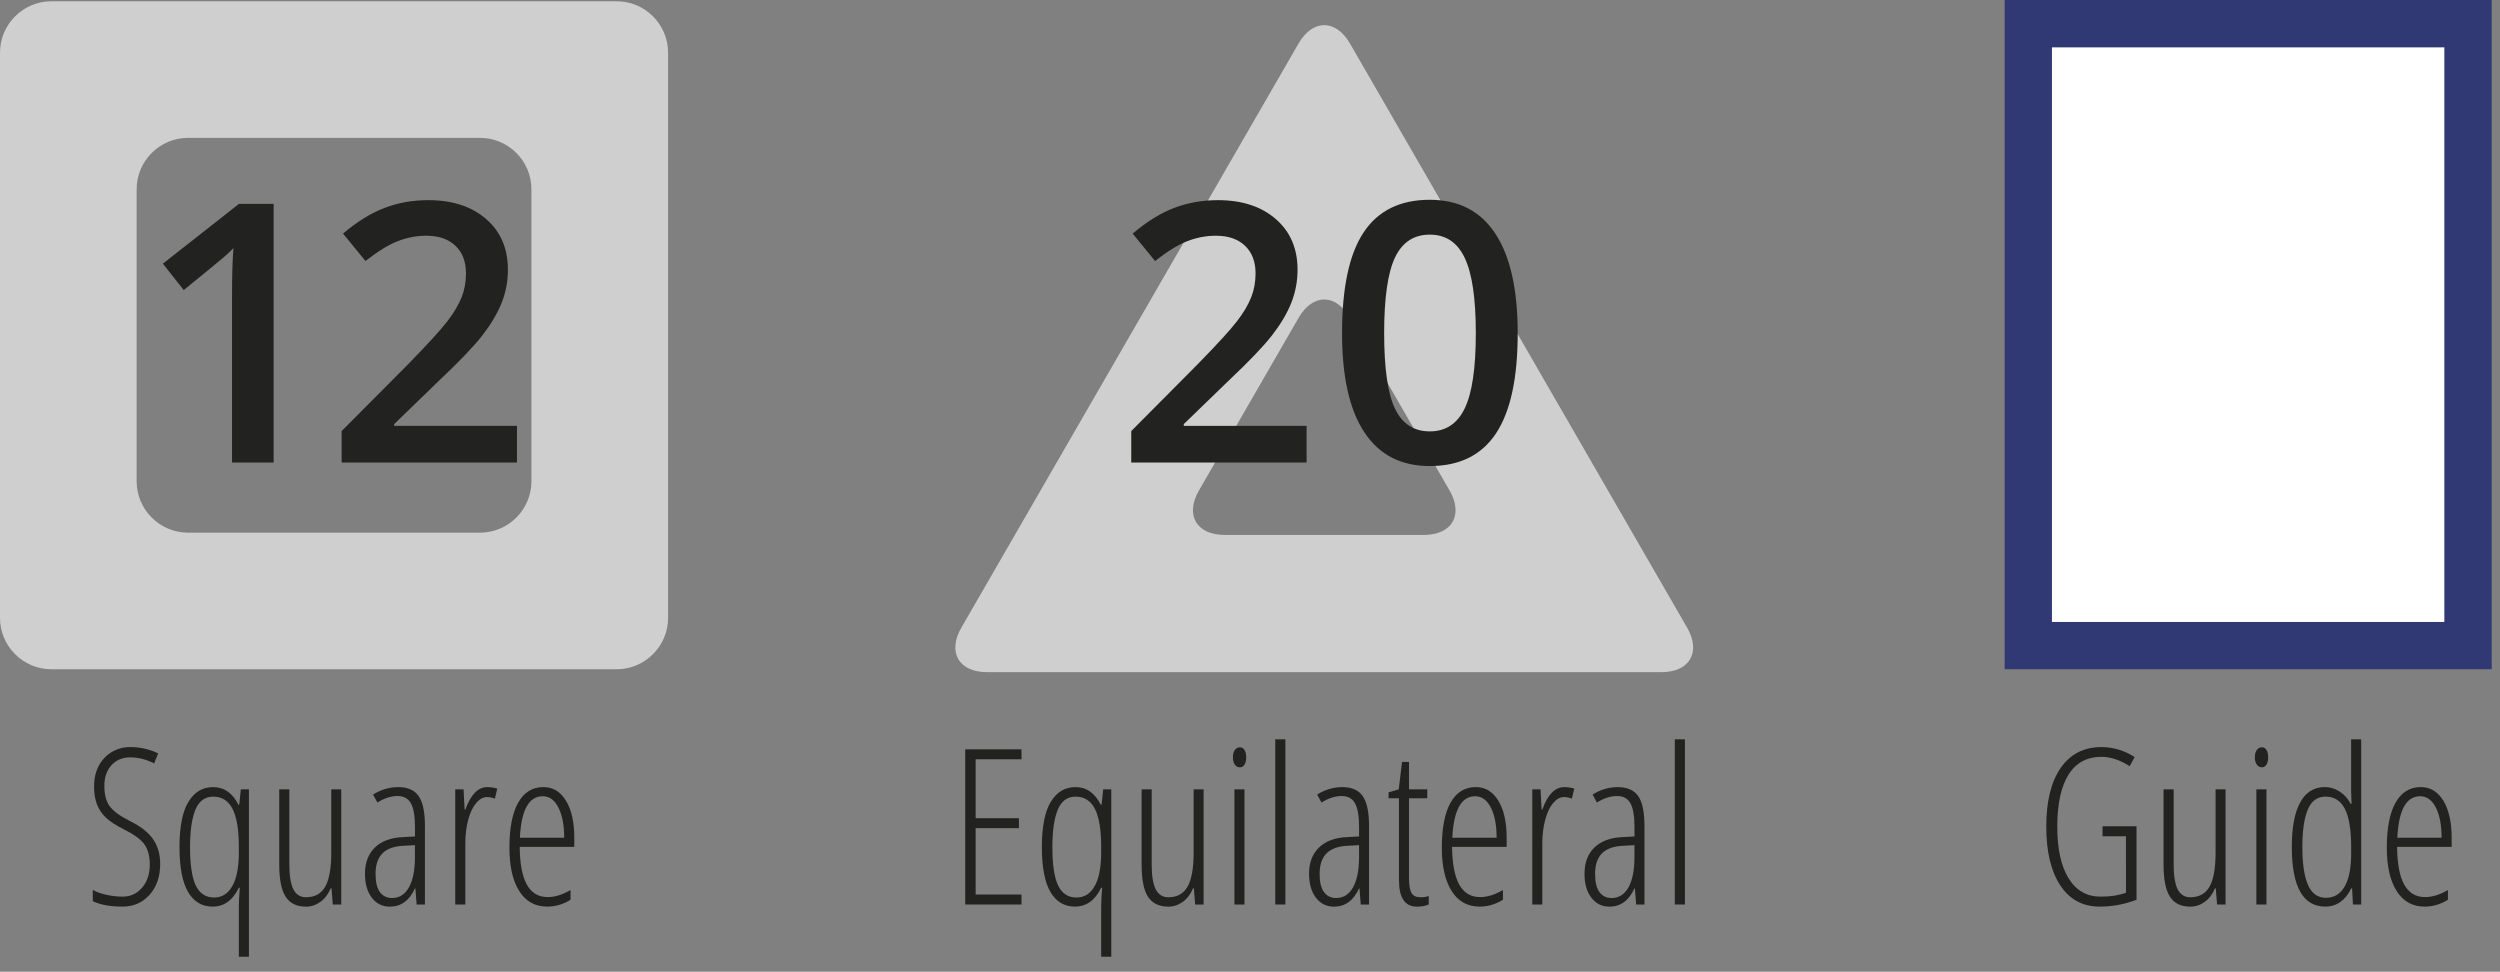
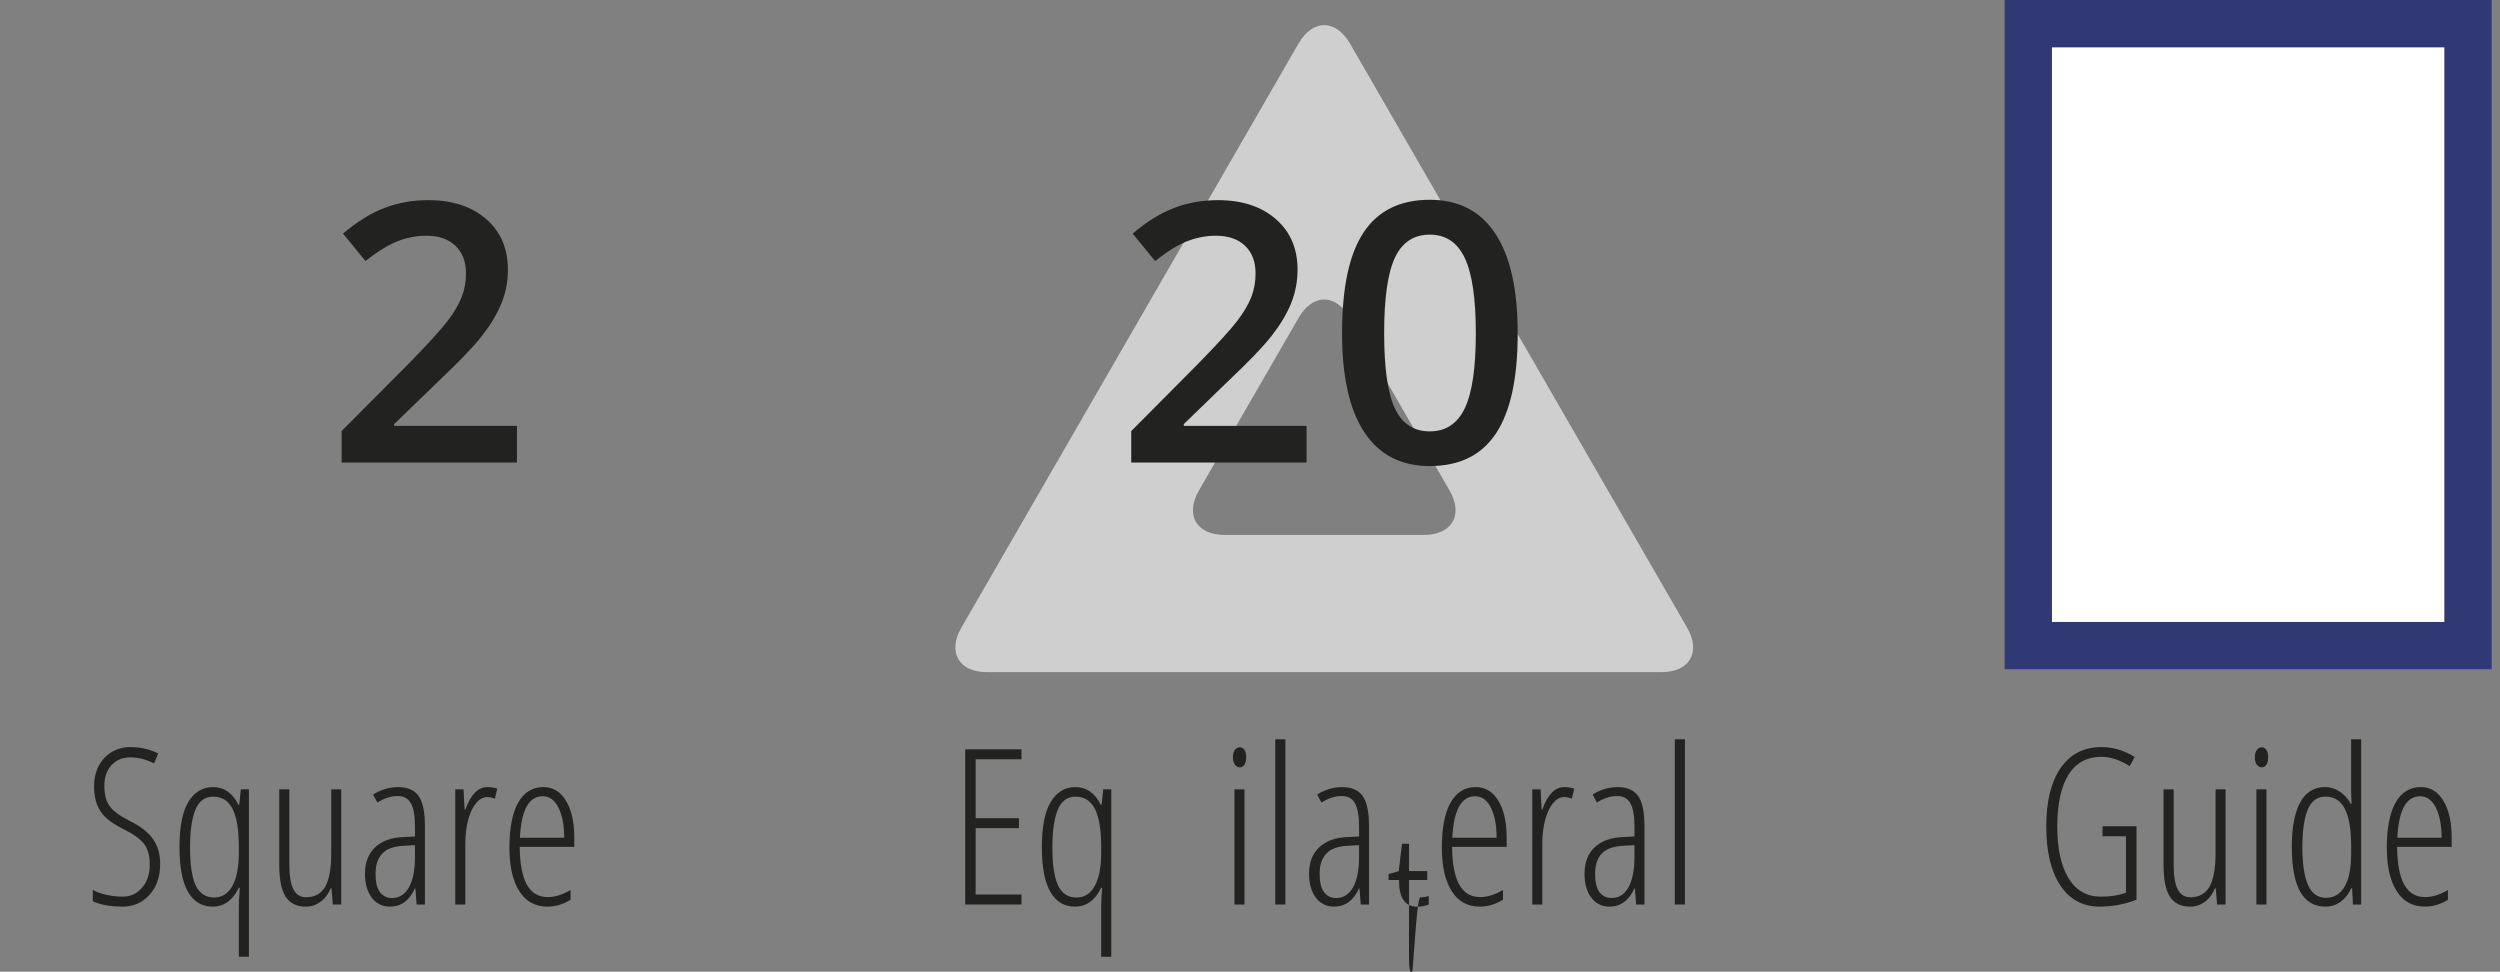
<svg xmlns="http://www.w3.org/2000/svg" version="1.1" x="0px" y="0px" width="68.999px" height="26.819px" viewBox="0 0 68.999 26.819" enable-background="new 0 0 68.999 26.819" xml:space="preserve">
  <rect x="0" y="0" width="68.999" height="26.819" fill="#808080" stroke="none" />
  <g id="Layer_1">
    <g>
      <path fill="#CFCFCF" d="M46.564,17.323c0.39,0.675,0.071,1.228-0.708,1.228H27.241c-0.779,0-1.098-0.553-0.708-1.228L35.84,1.2    c0.39-0.675,1.028-0.675,1.418,0L46.564,17.323z M33.091,13.536c-0.39,0.675-0.07,1.228,0.709,1.228h5.498    c0.779,0,1.099-0.553,0.709-1.228l-2.75-4.764c-0.39-0.675-1.026-0.675-1.416,0L33.091,13.536z" />
    </g>
    <g>
-       <path fill="#CFCFCF" d="M18.439,17.054c0,0.779-0.638,1.417-1.417,1.417H1.417C0.638,18.471,0,17.833,0,17.054V1.452    c0-0.779,0.638-1.417,1.417-1.417h15.605c0.779,0,1.417,0.638,1.417,1.417V17.054z M3.771,13.284c0,0.779,0.638,1.417,1.417,1.417    h8.062c0.779,0,1.417-0.638,1.417-1.417V5.222c0-0.779-0.638-1.417-1.417-1.417H5.188c-0.779,0-1.417,0.638-1.417,1.417V13.284z" />
-     </g>
+       </g>
    <g>
      <rect x="55.98" y="0.654" fill="#FFFFFF" width="12.137" height="17.164" />
      <path fill="#313974" d="M68.77,18.471H55.328V0H68.77V18.471L68.77,18.471z M56.633,17.166h10.83V1.307h-10.83V17.166    L56.633,17.166z" />
    </g>
  </g>
  <g id="Text">
    <g>
      <path fill="#222221" d="M4.421,23.842c0,0.352-0.098,0.637-0.293,0.854s-0.443,0.326-0.744,0.326c-0.342,0-0.616-0.05-0.823-0.149    v-0.311c0.102,0.057,0.228,0.102,0.378,0.135s0.299,0.05,0.445,0.05c0.219,0,0.398-0.083,0.539-0.249s0.211-0.377,0.211-0.633    c0-0.236-0.05-0.424-0.149-0.562s-0.29-0.277-0.571-0.416c-0.221-0.111-0.386-0.219-0.495-0.323s-0.19-0.227-0.243-0.365    S2.596,21.894,2.596,21.7c0-0.211,0.043-0.398,0.129-0.562s0.206-0.291,0.36-0.383c0.154-0.09,0.323-0.136,0.507-0.136    c0.166,0,0.317,0.019,0.452,0.056c0.137,0.037,0.243,0.077,0.321,0.12L4.254,21.07c-0.217-0.111-0.438-0.167-0.662-0.167    c-0.211,0-0.382,0.072-0.515,0.215c-0.131,0.145-0.197,0.334-0.197,0.57c0,0.24,0.048,0.427,0.144,0.56s0.283,0.271,0.562,0.413    c0.289,0.141,0.501,0.306,0.634,0.494C4.354,23.344,4.421,23.572,4.421,23.842z" />
      <path fill="#222221" d="M5.868,25.022c-0.295,0-0.521-0.135-0.678-0.406c-0.158-0.27-0.236-0.683-0.236-1.237    c0-0.561,0.082-0.977,0.246-1.248s0.391-0.407,0.68-0.407c0.305,0,0.538,0.162,0.7,0.486h0.023l0.044-0.425H6.87v4.62H6.592    v-1.374c0-0.131,0.009-0.308,0.026-0.53H6.592C6.424,24.849,6.183,25.022,5.868,25.022z M5.909,24.771    c0.217,0,0.385-0.105,0.504-0.318c0.119-0.211,0.179-0.521,0.179-0.93v-0.144c0-0.48-0.058-0.832-0.175-1.056    c-0.115-0.224-0.293-0.336-0.531-0.336c-0.229,0-0.393,0.12-0.492,0.359s-0.149,0.585-0.149,1.038    c0,0.486,0.054,0.839,0.159,1.058C5.511,24.661,5.679,24.771,5.909,24.771z" />
      <path fill="#222221" d="M7.986,21.785v2.074c0,0.314,0.038,0.544,0.112,0.688c0.076,0.145,0.191,0.217,0.348,0.217    c0.24,0,0.416-0.097,0.529-0.291c0.111-0.194,0.168-0.509,0.168-0.942v-1.746h0.275v3.179H9.185l-0.035-0.445H9.126    c-0.068,0.162-0.163,0.287-0.284,0.373c-0.121,0.087-0.253,0.131-0.396,0.131c-0.256,0-0.443-0.091-0.561-0.272    c-0.119-0.182-0.178-0.479-0.178-0.891v-2.074H7.986z" />
      <path fill="#222221" d="M11.499,24.964l-0.035-0.445h-0.012c-0.152,0.336-0.383,0.504-0.691,0.504c-0.207,0-0.373-0.082-0.5-0.248    c-0.125-0.164-0.188-0.386-0.188-0.663c0-0.303,0.091-0.542,0.272-0.72c0.182-0.176,0.437-0.272,0.765-0.288l0.343-0.018v-0.264    c0-0.297-0.037-0.513-0.111-0.649c-0.074-0.135-0.197-0.203-0.369-0.203c-0.182,0-0.367,0.06-0.557,0.179l-0.12-0.22    c0.221-0.137,0.452-0.205,0.694-0.205c0.262,0,0.45,0.083,0.565,0.248s0.173,0.44,0.173,0.827v2.165H11.499z M10.822,24.785    c0.199,0,0.354-0.099,0.464-0.294c0.111-0.197,0.166-0.475,0.166-0.834v-0.331l-0.331,0.018c-0.256,0.014-0.446,0.085-0.569,0.212    c-0.125,0.129-0.187,0.315-0.187,0.562c0,0.23,0.041,0.399,0.123,0.507S10.682,24.785,10.822,24.785z" />
      <path fill="#222221" d="M13.447,21.724c0.1,0,0.192,0.014,0.278,0.041l-0.067,0.278c-0.07-0.029-0.143-0.044-0.217-0.044    c-0.107,0-0.208,0.056-0.3,0.166c-0.094,0.11-0.166,0.264-0.219,0.461s-0.079,0.415-0.079,0.653v1.685h-0.278v-3.179h0.229    l0.029,0.557h0.021C12.992,21.93,13.193,21.724,13.447,21.724z" />
      <path fill="#222221" d="M15.105,25.022c-0.336,0-0.595-0.143-0.774-0.43c-0.182-0.285-0.271-0.685-0.271-1.196    c0-0.543,0.08-0.957,0.242-1.243c0.16-0.286,0.393-0.43,0.695-0.43c0.264,0,0.472,0.126,0.624,0.377s0.229,0.589,0.229,1.015    v0.258h-1.506c0.004,0.463,0.069,0.81,0.196,1.04s0.319,0.346,0.577,0.346c0.199,0,0.409-0.065,0.63-0.196v0.27    C15.544,24.959,15.33,25.022,15.105,25.022z M14.979,21.976c-0.383,0-0.593,0.382-0.63,1.146h1.222c0-0.35-0.053-0.628-0.16-0.835    C15.306,22.079,15.161,21.976,14.979,21.976z" />
    </g>
    <g>
      <path fill="#222221" d="M28.192,24.964H26.64v-4.283h1.553v0.275h-1.266v1.626h1.195v0.275h-1.195v1.831h1.266V24.964z" />
      <path fill="#222221" d="M29.669,25.022c-0.295,0-0.521-0.135-0.679-0.406c-0.157-0.27-0.235-0.683-0.235-1.237    c0-0.561,0.082-0.977,0.246-1.248s0.391-0.407,0.68-0.407c0.305,0,0.537,0.162,0.699,0.486h0.023l0.045-0.425h0.223v4.62h-0.279    v-1.374c0-0.131,0.01-0.308,0.027-0.53h-0.027C30.224,24.849,29.983,25.022,29.669,25.022z M29.71,24.771    c0.217,0,0.385-0.105,0.504-0.318c0.119-0.211,0.178-0.521,0.178-0.93v-0.144c0-0.48-0.058-0.832-0.174-1.056    s-0.293-0.336-0.531-0.336c-0.229,0-0.393,0.12-0.492,0.359s-0.15,0.585-0.15,1.038c0,0.486,0.054,0.839,0.16,1.058    S29.479,24.771,29.71,24.771z" />
-       <path fill="#222221" d="M31.786,21.785v2.074c0,0.314,0.038,0.544,0.113,0.688s0.191,0.217,0.348,0.217    c0.24,0,0.416-0.097,0.528-0.291s0.169-0.509,0.169-0.942v-1.746h0.275v3.179h-0.234l-0.035-0.445h-0.023    c-0.068,0.162-0.164,0.287-0.285,0.373c-0.121,0.087-0.252,0.131-0.395,0.131c-0.256,0-0.443-0.091-0.562-0.272    s-0.177-0.479-0.177-0.891v-2.074H31.786z" />
      <path fill="#222221" d="M34.028,20.903c0-0.088,0.018-0.156,0.054-0.205s0.083-0.073,0.14-0.073c0.053,0,0.094,0.024,0.125,0.073    s0.047,0.117,0.047,0.205c0,0.084-0.016,0.15-0.047,0.201c-0.031,0.049-0.072,0.074-0.125,0.074c-0.057,0-0.104-0.025-0.14-0.074    C34.046,21.054,34.028,20.987,34.028,20.903z M34.347,24.964h-0.277v-3.179h0.277V24.964z" />
      <path fill="#222221" d="M35.476,24.964h-0.279v-4.559h0.279V24.964z" />
      <path fill="#222221" d="M37.556,24.964l-0.035-0.445h-0.012c-0.152,0.336-0.383,0.504-0.691,0.504c-0.207,0-0.374-0.082-0.5-0.248    c-0.126-0.164-0.189-0.386-0.189-0.663c0-0.303,0.092-0.542,0.273-0.72c0.182-0.176,0.436-0.272,0.764-0.288l0.344-0.018v-0.264    c0-0.297-0.037-0.513-0.111-0.649c-0.074-0.135-0.197-0.203-0.369-0.203c-0.182,0-0.367,0.06-0.557,0.179l-0.121-0.22    c0.221-0.137,0.453-0.205,0.695-0.205c0.262,0,0.449,0.083,0.564,0.248s0.174,0.44,0.174,0.827v2.165H37.556z M36.878,24.785    c0.199,0,0.354-0.099,0.465-0.294c0.11-0.197,0.166-0.475,0.166-0.834v-0.331l-0.332,0.018c-0.256,0.014-0.445,0.085-0.569,0.212    c-0.124,0.129-0.187,0.315-0.187,0.562c0,0.23,0.041,0.399,0.123,0.507S36.737,24.785,36.878,24.785z" />
-       <path fill="#222221" d="M39.204,24.765c0.086,0,0.162-0.012,0.229-0.035v0.234c-0.086,0.039-0.195,0.059-0.33,0.059    c-0.328,0-0.492-0.245-0.492-0.735v-2.256h-0.287v-0.164l0.281-0.082l0.09-0.756h0.193v0.756h0.504v0.246h-0.504v2.177    c0,0.215,0.023,0.361,0.07,0.439S39.087,24.765,39.204,24.765z" />
+       <path fill="#222221" d="M39.204,24.765c0.086,0,0.162-0.012,0.229-0.035v0.234c-0.086,0.039-0.195,0.059-0.33,0.059    c-0.328,0-0.492-0.245-0.492-0.735h-0.287v-0.164l0.281-0.082l0.09-0.756h0.193v0.756h0.504v0.246h-0.504v2.177    c0,0.215,0.023,0.361,0.07,0.439S39.087,24.765,39.204,24.765z" />
      <path fill="#222221" d="M40.839,25.022c-0.336,0-0.594-0.143-0.774-0.43c-0.181-0.285-0.271-0.685-0.271-1.196    c0-0.543,0.08-0.957,0.241-1.243s0.394-0.43,0.696-0.43c0.264,0,0.471,0.126,0.623,0.377s0.229,0.589,0.229,1.015v0.258h-1.506    c0.004,0.463,0.07,0.81,0.197,1.04s0.318,0.346,0.576,0.346c0.199,0,0.41-0.065,0.631-0.196v0.27    C41.278,24.959,41.063,25.022,40.839,25.022z M40.714,21.976c-0.383,0-0.594,0.382-0.631,1.146h1.223    c0-0.35-0.054-0.628-0.16-0.835S40.896,21.976,40.714,21.976z" />
      <path fill="#222221" d="M43.171,21.724c0.1,0,0.193,0.014,0.279,0.041l-0.068,0.278c-0.07-0.029-0.143-0.044-0.217-0.044    c-0.107,0-0.207,0.056-0.3,0.166s-0.165,0.264-0.218,0.461s-0.08,0.415-0.08,0.653v1.685H42.29v-3.179h0.229l0.029,0.557h0.02    C42.716,21.93,42.917,21.724,43.171,21.724z" />
      <path fill="#222221" d="M45.157,24.964l-0.035-0.445H45.11c-0.152,0.336-0.383,0.504-0.691,0.504    c-0.207,0-0.373-0.082-0.499-0.248c-0.126-0.164-0.188-0.386-0.188-0.663c0-0.303,0.09-0.542,0.271-0.72    c0.182-0.176,0.438-0.272,0.766-0.288l0.342-0.018v-0.264c0-0.297-0.037-0.513-0.111-0.649c-0.074-0.135-0.197-0.203-0.369-0.203    c-0.182,0-0.367,0.06-0.557,0.179l-0.119-0.22c0.221-0.137,0.451-0.205,0.693-0.205c0.262,0,0.451,0.083,0.566,0.248    s0.172,0.44,0.172,0.827v2.165H45.157z M44.481,24.785c0.199,0,0.354-0.099,0.464-0.294c0.11-0.197,0.165-0.475,0.165-0.834    v-0.331l-0.33,0.018c-0.256,0.014-0.446,0.085-0.57,0.212c-0.124,0.129-0.186,0.315-0.186,0.562c0,0.23,0.041,0.399,0.123,0.507    S44.341,24.785,44.481,24.785z" />
      <path fill="#222221" d="M46.503,24.964h-0.279v-4.559h0.279V24.964z" />
    </g>
    <g>
      <path fill="#222221" d="M58.029,22.805h0.938v2.027c-0.326,0.127-0.665,0.19-1.017,0.19c-0.467,0-0.829-0.195-1.087-0.586    s-0.387-0.933-0.387-1.626c0-0.695,0.134-1.234,0.399-1.617c0.268-0.383,0.642-0.574,1.124-0.574c0.324,0,0.63,0.092,0.917,0.275    l-0.138,0.252c-0.27-0.172-0.529-0.258-0.779-0.258c-0.4,0-0.704,0.165-0.909,0.493c-0.207,0.33-0.31,0.808-0.31,1.435    c0,0.613,0.104,1.089,0.312,1.425c0.209,0.338,0.503,0.506,0.884,0.506c0.273,0,0.507-0.036,0.7-0.108V23.08h-0.647V22.805z" />
      <path fill="#222221" d="M59.992,21.785v2.074c0,0.314,0.038,0.544,0.112,0.688c0.076,0.145,0.191,0.217,0.348,0.217    c0.24,0,0.416-0.097,0.529-0.291c0.111-0.194,0.168-0.509,0.168-0.942v-1.746h0.275v3.179H61.19l-0.035-0.445h-0.023    c-0.068,0.162-0.163,0.287-0.284,0.373c-0.121,0.087-0.253,0.131-0.396,0.131c-0.256,0-0.443-0.091-0.561-0.272    c-0.119-0.182-0.178-0.479-0.178-0.891v-2.074H59.992z" />
      <path fill="#222221" d="M62.233,20.903c0-0.088,0.018-0.156,0.055-0.205c0.035-0.049,0.082-0.073,0.139-0.073    c0.053,0,0.095,0.024,0.126,0.073s0.047,0.117,0.047,0.205c0,0.084-0.016,0.15-0.047,0.201c-0.031,0.049-0.073,0.074-0.126,0.074    c-0.057,0-0.104-0.025-0.139-0.074C62.251,21.054,62.233,20.987,62.233,20.903z M62.553,24.964h-0.278v-3.179h0.278V24.964z" />
      <path fill="#222221" d="M64.179,25.022c-0.617,0-0.926-0.548-0.926-1.644c0-0.539,0.077-0.949,0.231-1.231    s0.382-0.424,0.683-0.424c0.143,0,0.277,0.041,0.406,0.123c0.127,0.082,0.229,0.195,0.306,0.34h0.023l-0.012-0.354v-1.427h0.278    v4.559H64.94l-0.023-0.445h-0.026c-0.076,0.162-0.175,0.287-0.296,0.373C64.474,24.979,64.335,25.022,64.179,25.022z     M64.196,24.779c0.223,0,0.395-0.103,0.514-0.31c0.121-0.205,0.181-0.509,0.181-0.909v-0.182c0-0.48-0.058-0.832-0.175-1.056    c-0.115-0.224-0.293-0.336-0.531-0.336c-0.229,0-0.393,0.12-0.492,0.359s-0.149,0.585-0.149,1.038c0,0.457,0.052,0.804,0.155,1.04    S63.968,24.779,64.196,24.779z" />
      <path fill="#222221" d="M66.921,25.022c-0.336,0-0.594-0.143-0.775-0.43c-0.18-0.285-0.271-0.685-0.271-1.196    c0-0.543,0.081-0.957,0.241-1.243c0.162-0.286,0.394-0.43,0.696-0.43c0.264,0,0.472,0.126,0.624,0.377s0.229,0.589,0.229,1.015    v0.258h-1.506c0.004,0.463,0.069,0.81,0.196,1.04s0.319,0.346,0.577,0.346c0.199,0,0.409-0.065,0.63-0.196v0.27    C67.359,24.959,67.146,25.022,66.921,25.022z M66.795,21.976c-0.383,0-0.593,0.382-0.63,1.146h1.222    c0-0.35-0.054-0.628-0.159-0.835C67.12,22.079,66.977,21.976,66.795,21.976z" />
    </g>
  </g>
  <g id="Numbers">
    <g>
-       <path fill="#222221" d="M7.552,12.766H6.404V8.156c0-0.551,0.013-0.986,0.039-1.309C6.368,6.926,6.276,7.012,6.167,7.106    C6.059,7.201,5.692,7.5,5.071,8.005L4.495,7.277l2.1-1.65h0.957V12.766z" />
      <path fill="#222221" d="M14.268,12.766H9.429v-0.869l1.841-1.851c0.544-0.557,0.904-0.951,1.081-1.185    c0.178-0.232,0.308-0.451,0.389-0.656C12.821,8,12.861,7.78,12.861,7.546c0-0.322-0.097-0.576-0.29-0.762    c-0.194-0.186-0.462-0.278-0.804-0.278c-0.273,0-0.538,0.051-0.794,0.151c-0.255,0.101-0.551,0.283-0.886,0.547l-0.62-0.757    c0.396-0.336,0.783-0.572,1.157-0.713s0.772-0.21,1.196-0.21c0.664,0,1.196,0.173,1.597,0.521c0.4,0.346,0.601,0.812,0.601,1.398    c0,0.322-0.058,0.629-0.174,0.918c-0.115,0.289-0.293,0.588-0.531,0.896c-0.24,0.307-0.638,0.723-1.194,1.247l-1.24,1.201v0.049    h3.389V12.766z" />
    </g>
    <g>
      <path fill="#222221" d="M36.06,12.766h-4.838v-0.869l1.84-1.851c0.544-0.557,0.904-0.951,1.082-1.185    c0.178-0.232,0.307-0.451,0.389-0.656C34.613,8,34.653,7.78,34.653,7.546c0-0.322-0.096-0.576-0.29-0.762    s-0.462-0.278-0.804-0.278c-0.273,0-0.537,0.051-0.793,0.151S32.216,6.94,31.88,7.204l-0.619-0.757    c0.396-0.336,0.782-0.572,1.156-0.713c0.375-0.141,0.773-0.21,1.197-0.21c0.664,0,1.195,0.173,1.596,0.521    c0.4,0.346,0.602,0.812,0.602,1.398c0,0.322-0.059,0.629-0.174,0.918s-0.293,0.588-0.532,0.896    c-0.239,0.307-0.638,0.723-1.194,1.247l-1.24,1.201v0.049h3.389V12.766z" />
      <path fill="#222221" d="M41.888,9.196c0,1.24-0.199,2.161-0.598,2.764s-1.008,0.903-1.828,0.903c-0.795,0-1.396-0.311-1.807-0.933    s-0.615-1.533-0.615-2.734c0-1.26,0.199-2.188,0.598-2.786c0.398-0.597,1.007-0.896,1.824-0.896c0.797,0,1.4,0.312,1.811,0.938    S41.888,7.992,41.888,9.196z M38.202,9.196c0,0.974,0.1,1.668,0.3,2.085s0.521,0.625,0.96,0.625s0.761-0.212,0.964-0.635    c0.204-0.423,0.306-1.115,0.306-2.075c0-0.957-0.102-1.649-0.306-2.077c-0.203-0.429-0.524-0.643-0.964-0.643    s-0.76,0.21-0.96,0.63S38.202,8.223,38.202,9.196z" />
    </g>
  </g>
  <g id="Isolation_Mode">
</g>
</svg>